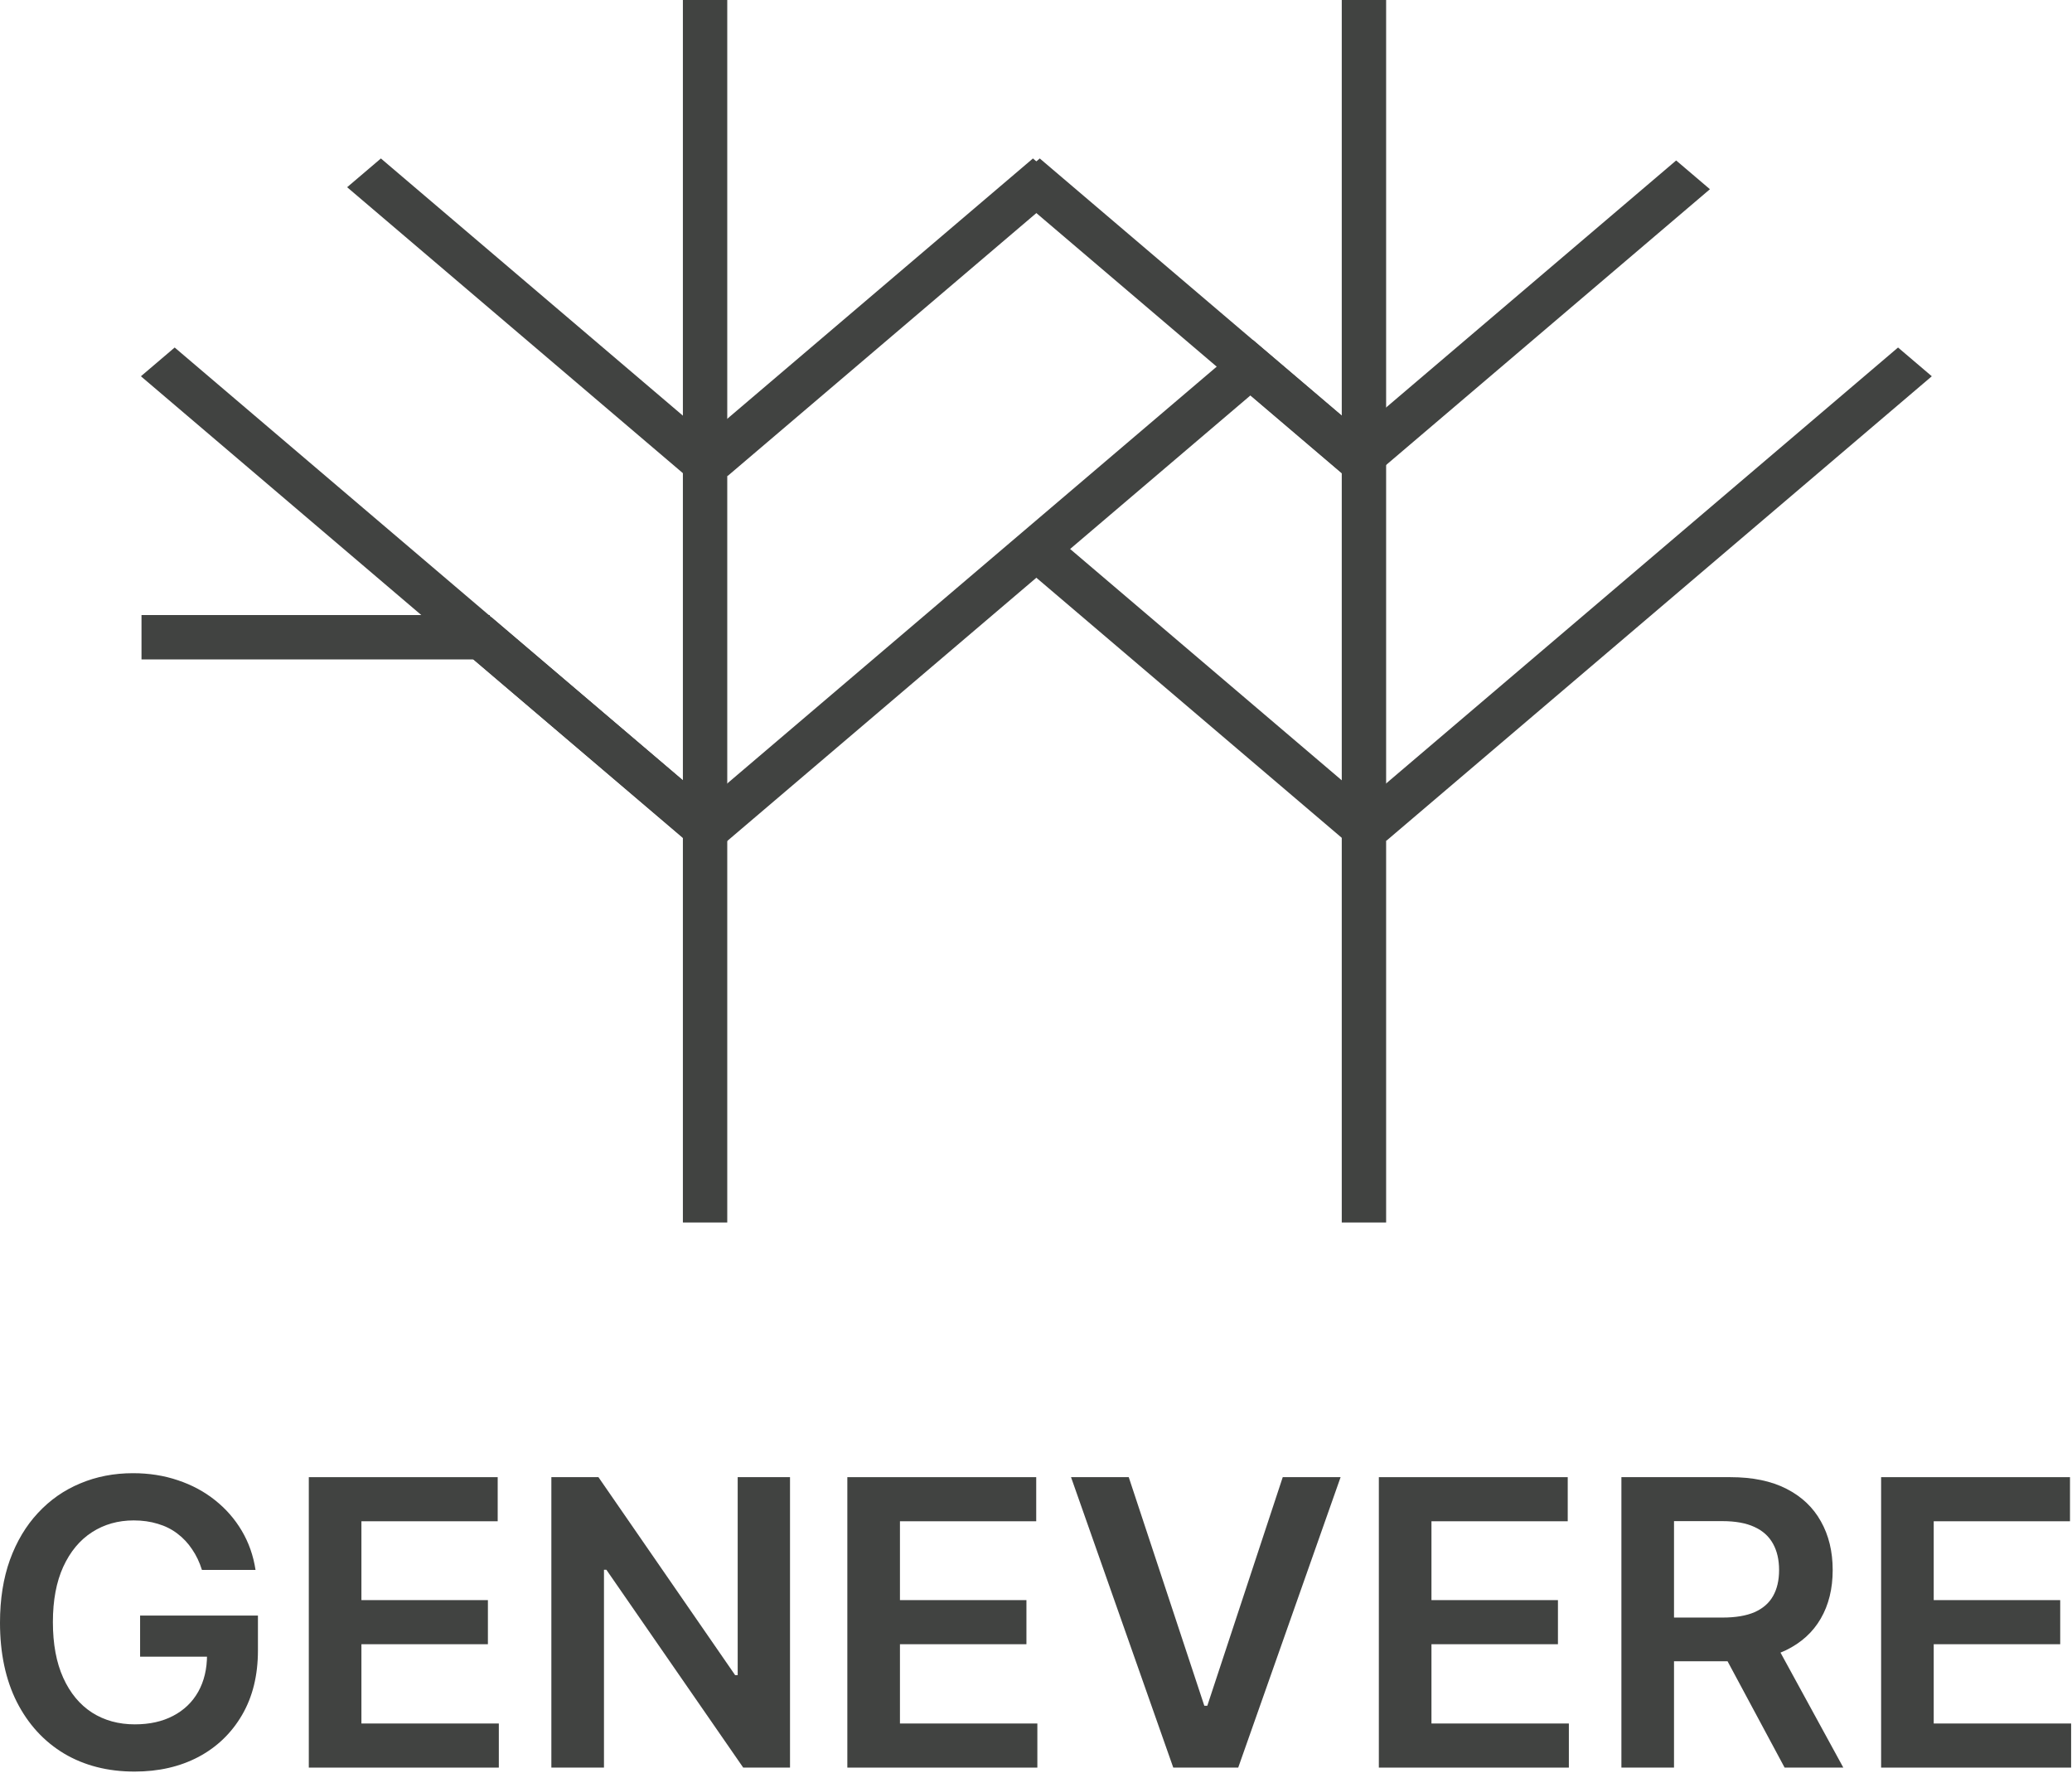
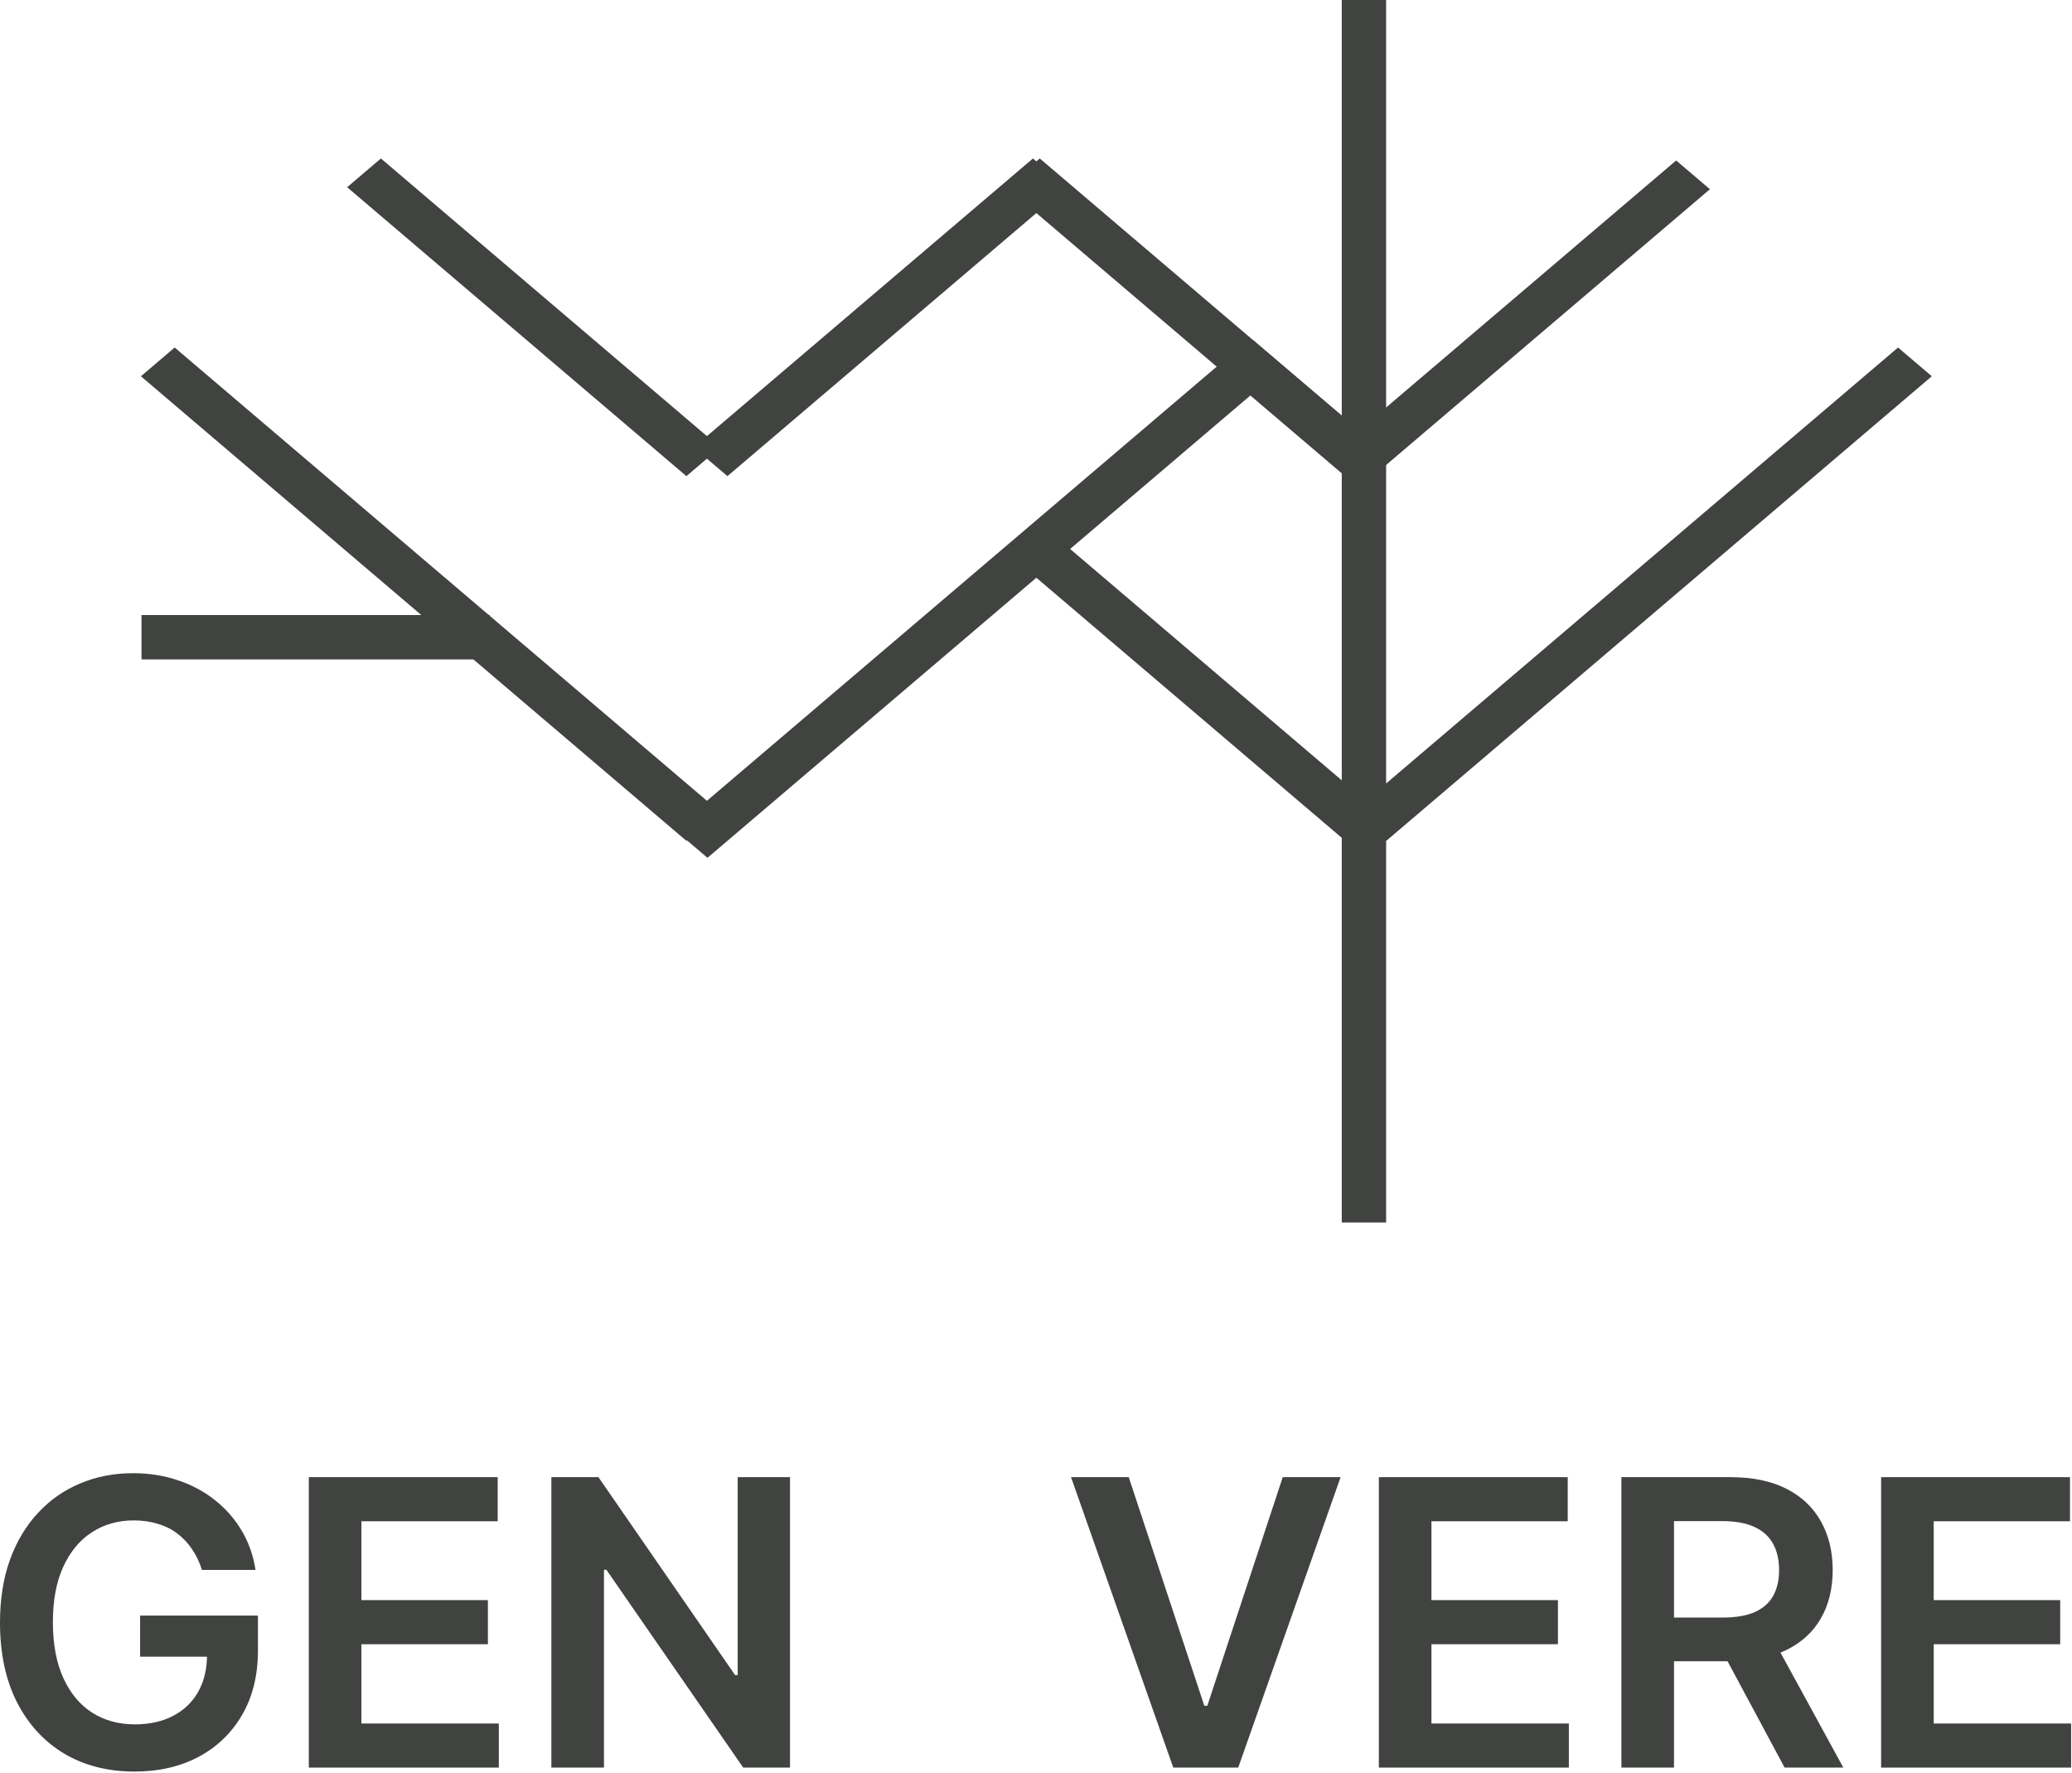
<svg xmlns="http://www.w3.org/2000/svg" width="934" height="799" viewBox="0 0 934 799" fill="none">
  <path d="M91.023 707.594C89.957 704.142 88.487 701.053 86.612 698.325C84.78 695.555 82.564 693.19 79.965 691.23C77.408 689.27 74.467 687.8 71.144 686.82C67.82 685.797 64.197 685.286 60.277 685.286C53.246 685.286 46.981 687.054 41.484 690.591C35.987 694.128 31.662 699.327 28.509 706.188C25.398 713.006 23.842 721.315 23.842 731.116C23.842 741.003 25.398 749.376 28.509 756.237C31.619 763.098 35.945 768.318 41.484 771.898C47.024 775.435 53.459 777.203 60.788 777.203C67.436 777.203 73.189 775.925 78.047 773.368C82.947 770.811 86.719 767.189 89.361 762.501C92.003 757.771 93.324 752.232 93.324 745.882L98.693 746.713H63.153V728.176H116.271V743.901C116.271 755.108 113.885 764.803 109.112 772.984C104.339 781.166 97.777 787.473 89.425 791.905C81.072 796.294 71.484 798.489 60.66 798.489C48.601 798.489 38.011 795.783 28.892 790.371C19.815 784.916 12.72 777.182 7.607 767.168C2.536 757.111 0 745.179 0 731.372C0 720.804 1.491 711.365 4.474 703.055C7.5 694.746 11.719 687.693 17.131 681.898C22.543 676.06 28.892 671.628 36.179 668.602C43.466 665.534 51.392 664 59.957 664C67.202 664 73.956 665.065 80.22 667.196C86.484 669.284 92.046 672.267 96.903 676.145C101.804 680.023 105.831 684.625 108.984 689.952C112.138 695.278 114.205 701.159 115.185 707.594H91.023Z" fill="#414341" />
  <path d="M139.203 796.699V665.79H224.345V685.669H162.917V721.209H219.934V741.088H162.917V776.82H224.856V796.699H139.203Z" fill="#414341" />
  <path d="M356.117 665.79V796.699H335.023L273.34 707.53H272.253V796.699H248.539V665.79H269.76L331.38 755.023H332.53V665.79H356.117Z" fill="#414341" />
-   <path d="M381.957 796.699V665.79H467.099V685.669H405.671V721.209H462.688V741.088H405.671V776.82H467.61V796.699H381.957Z" fill="#414341" />
  <path d="M508.807 665.79L542.876 768.83H544.219L578.224 665.79H604.304L558.153 796.699H528.878L482.791 665.79H508.807Z" fill="#414341" />
  <path d="M621.547 796.699V665.79H706.689V685.669H645.261V721.209H702.278V741.088H645.261V776.82H707.2V796.699H621.547Z" fill="#414341" />
  <path d="M730.882 796.699V665.79H779.973C790.03 665.79 798.468 667.537 805.286 671.031C812.147 674.526 817.324 679.426 820.819 685.733C824.355 691.997 826.124 699.305 826.124 707.658C826.124 716.053 824.334 723.339 820.755 729.518C817.218 735.655 811.998 740.406 805.094 743.773C798.191 747.097 789.711 748.759 779.654 748.759H744.689V729.071H776.458C782.338 729.071 787.154 728.261 790.904 726.642C794.654 724.98 797.424 722.572 799.213 719.419C801.046 716.223 801.962 712.303 801.962 707.658C801.962 703.013 801.046 699.05 799.213 695.768C797.381 692.445 794.59 689.93 790.84 688.226C787.09 686.479 782.253 685.605 776.33 685.605H754.597V796.699H730.882ZM798.51 737.381L830.918 796.699H804.455L772.622 737.381H798.51Z" fill="#414341" />
  <path d="M847.953 796.699V665.79H933.095V685.669H871.667V721.209H928.684V741.088H871.667V776.82H933.606V796.699H847.953Z" fill="#414341" />
-   <line x1="317.827" y1="551" x2="317.827" y2="-3.72256e-07" stroke="#414341" stroke-width="20" />
  <line x1="614.827" y1="551" x2="614.827" y2="-3.72256e-07" stroke="#414341" stroke-width="20" />
  <line y1="-10" x2="200.964" y2="-10" transform="matrix(0.761 -0.648 0.761 0.648 327.91 214.609)" stroke="#414341" stroke-width="20" />
  <line y1="-10" x2="207.461" y2="-10" transform="matrix(0.761 -0.648 0.761 0.648 612.91 219.719)" stroke="#414341" stroke-width="20" />
  <line y1="-10" x2="323.119" y2="-10" transform="matrix(0.761 -0.648 0.761 0.648 624.91 378.973)" stroke="#414341" stroke-width="20" />
  <line y1="-10" x2="323.119" y2="-10" transform="matrix(-0.761 -0.648 -0.761 0.648 309.412 378.973)" stroke="#414341" stroke-width="20" />
-   <line y1="-10" x2="135.602" y2="-10" transform="matrix(-0.761 -0.648 -0.761 0.648 309.412 378.973)" stroke="#414341" stroke-width="20" />
  <line y1="-10" x2="200.616" y2="-10" transform="matrix(-0.761 -0.648 -0.761 0.648 606.412 378.973)" stroke="#414341" stroke-width="20" />
  <line y1="-10" x2="200.964" y2="-10" transform="matrix(-0.761 -0.648 -0.761 0.648 309.412 214.609)" stroke="#414341" stroke-width="20" />
  <line y1="-10" x2="200.964" y2="-10" transform="matrix(-0.761 -0.648 -0.761 0.648 606.412 214.609)" stroke="#414341" stroke-width="20" />
  <line y1="-10" x2="82.661" y2="-10" transform="matrix(-0.761 -0.648 -0.761 0.648 612.412 219.719)" stroke="#414341" stroke-width="20" />
  <line y1="-10" x2="334.94" y2="-10" transform="matrix(0.761 -0.648 0.761 0.648 318.91 386.637)" stroke="#414341" stroke-width="20" />
  <line x1="63.787" y1="287.217" x2="220.787" y2="287.217" stroke="#414341" stroke-width="20" />
</svg>